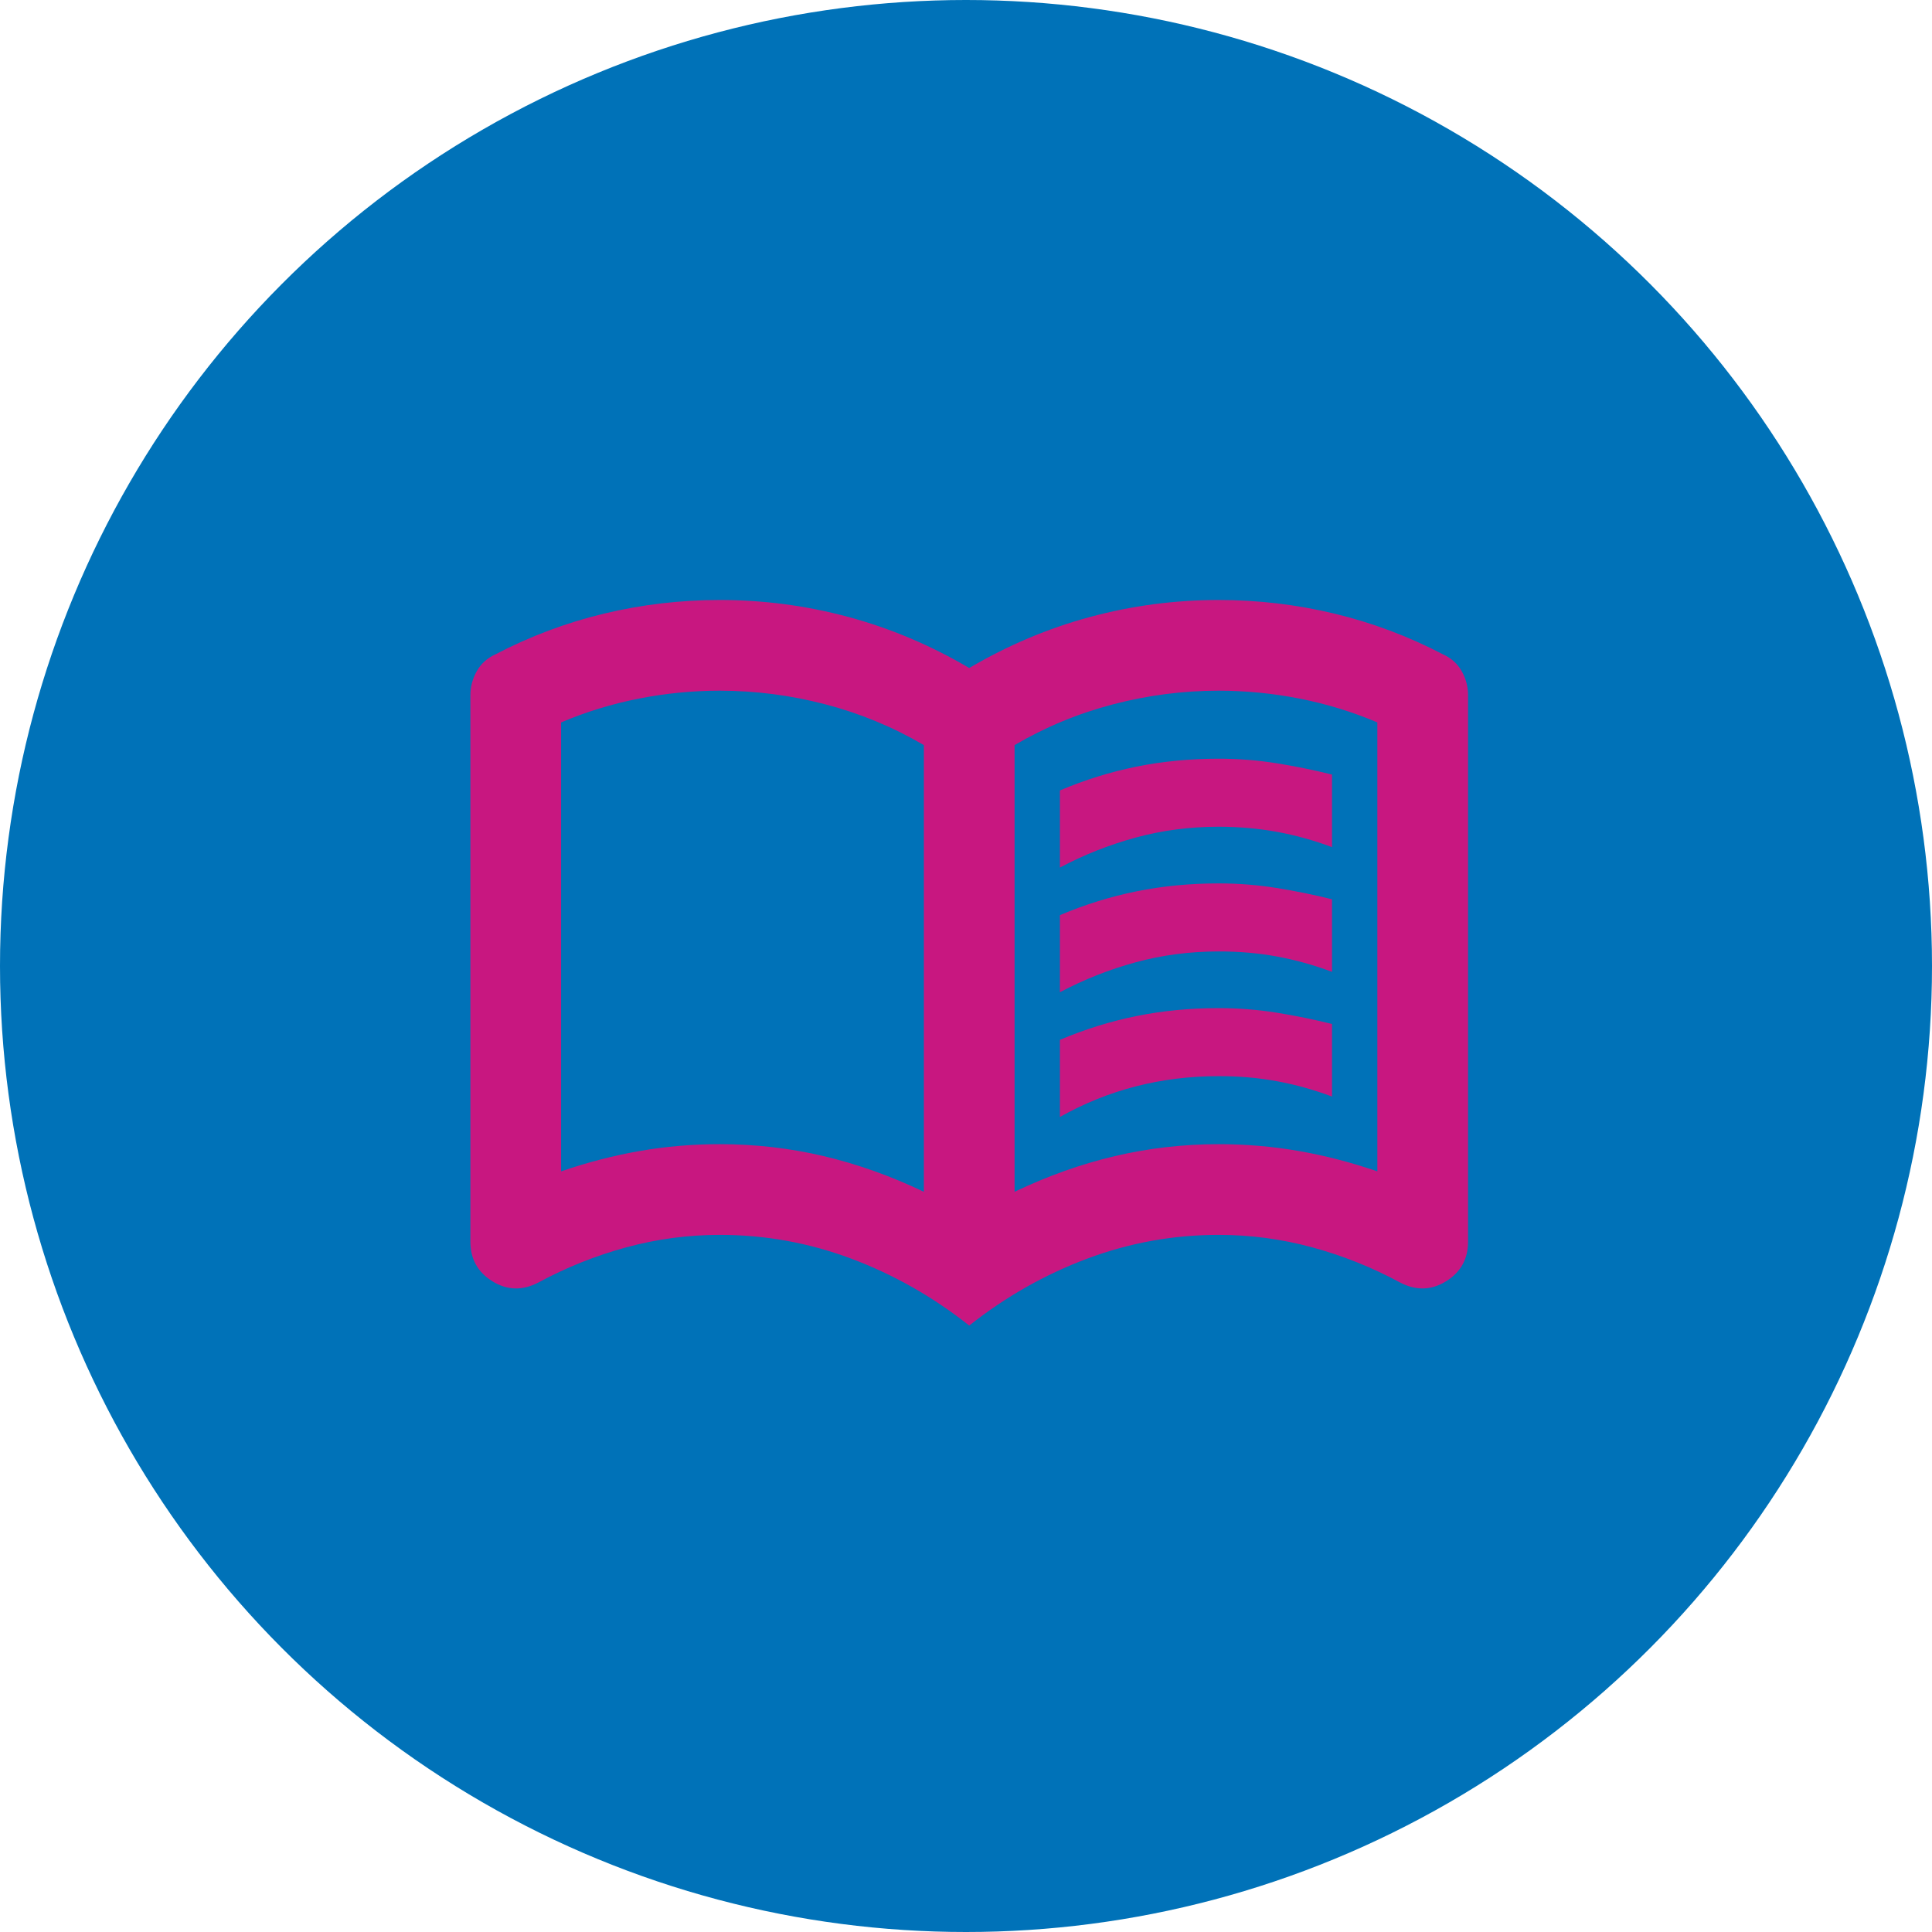
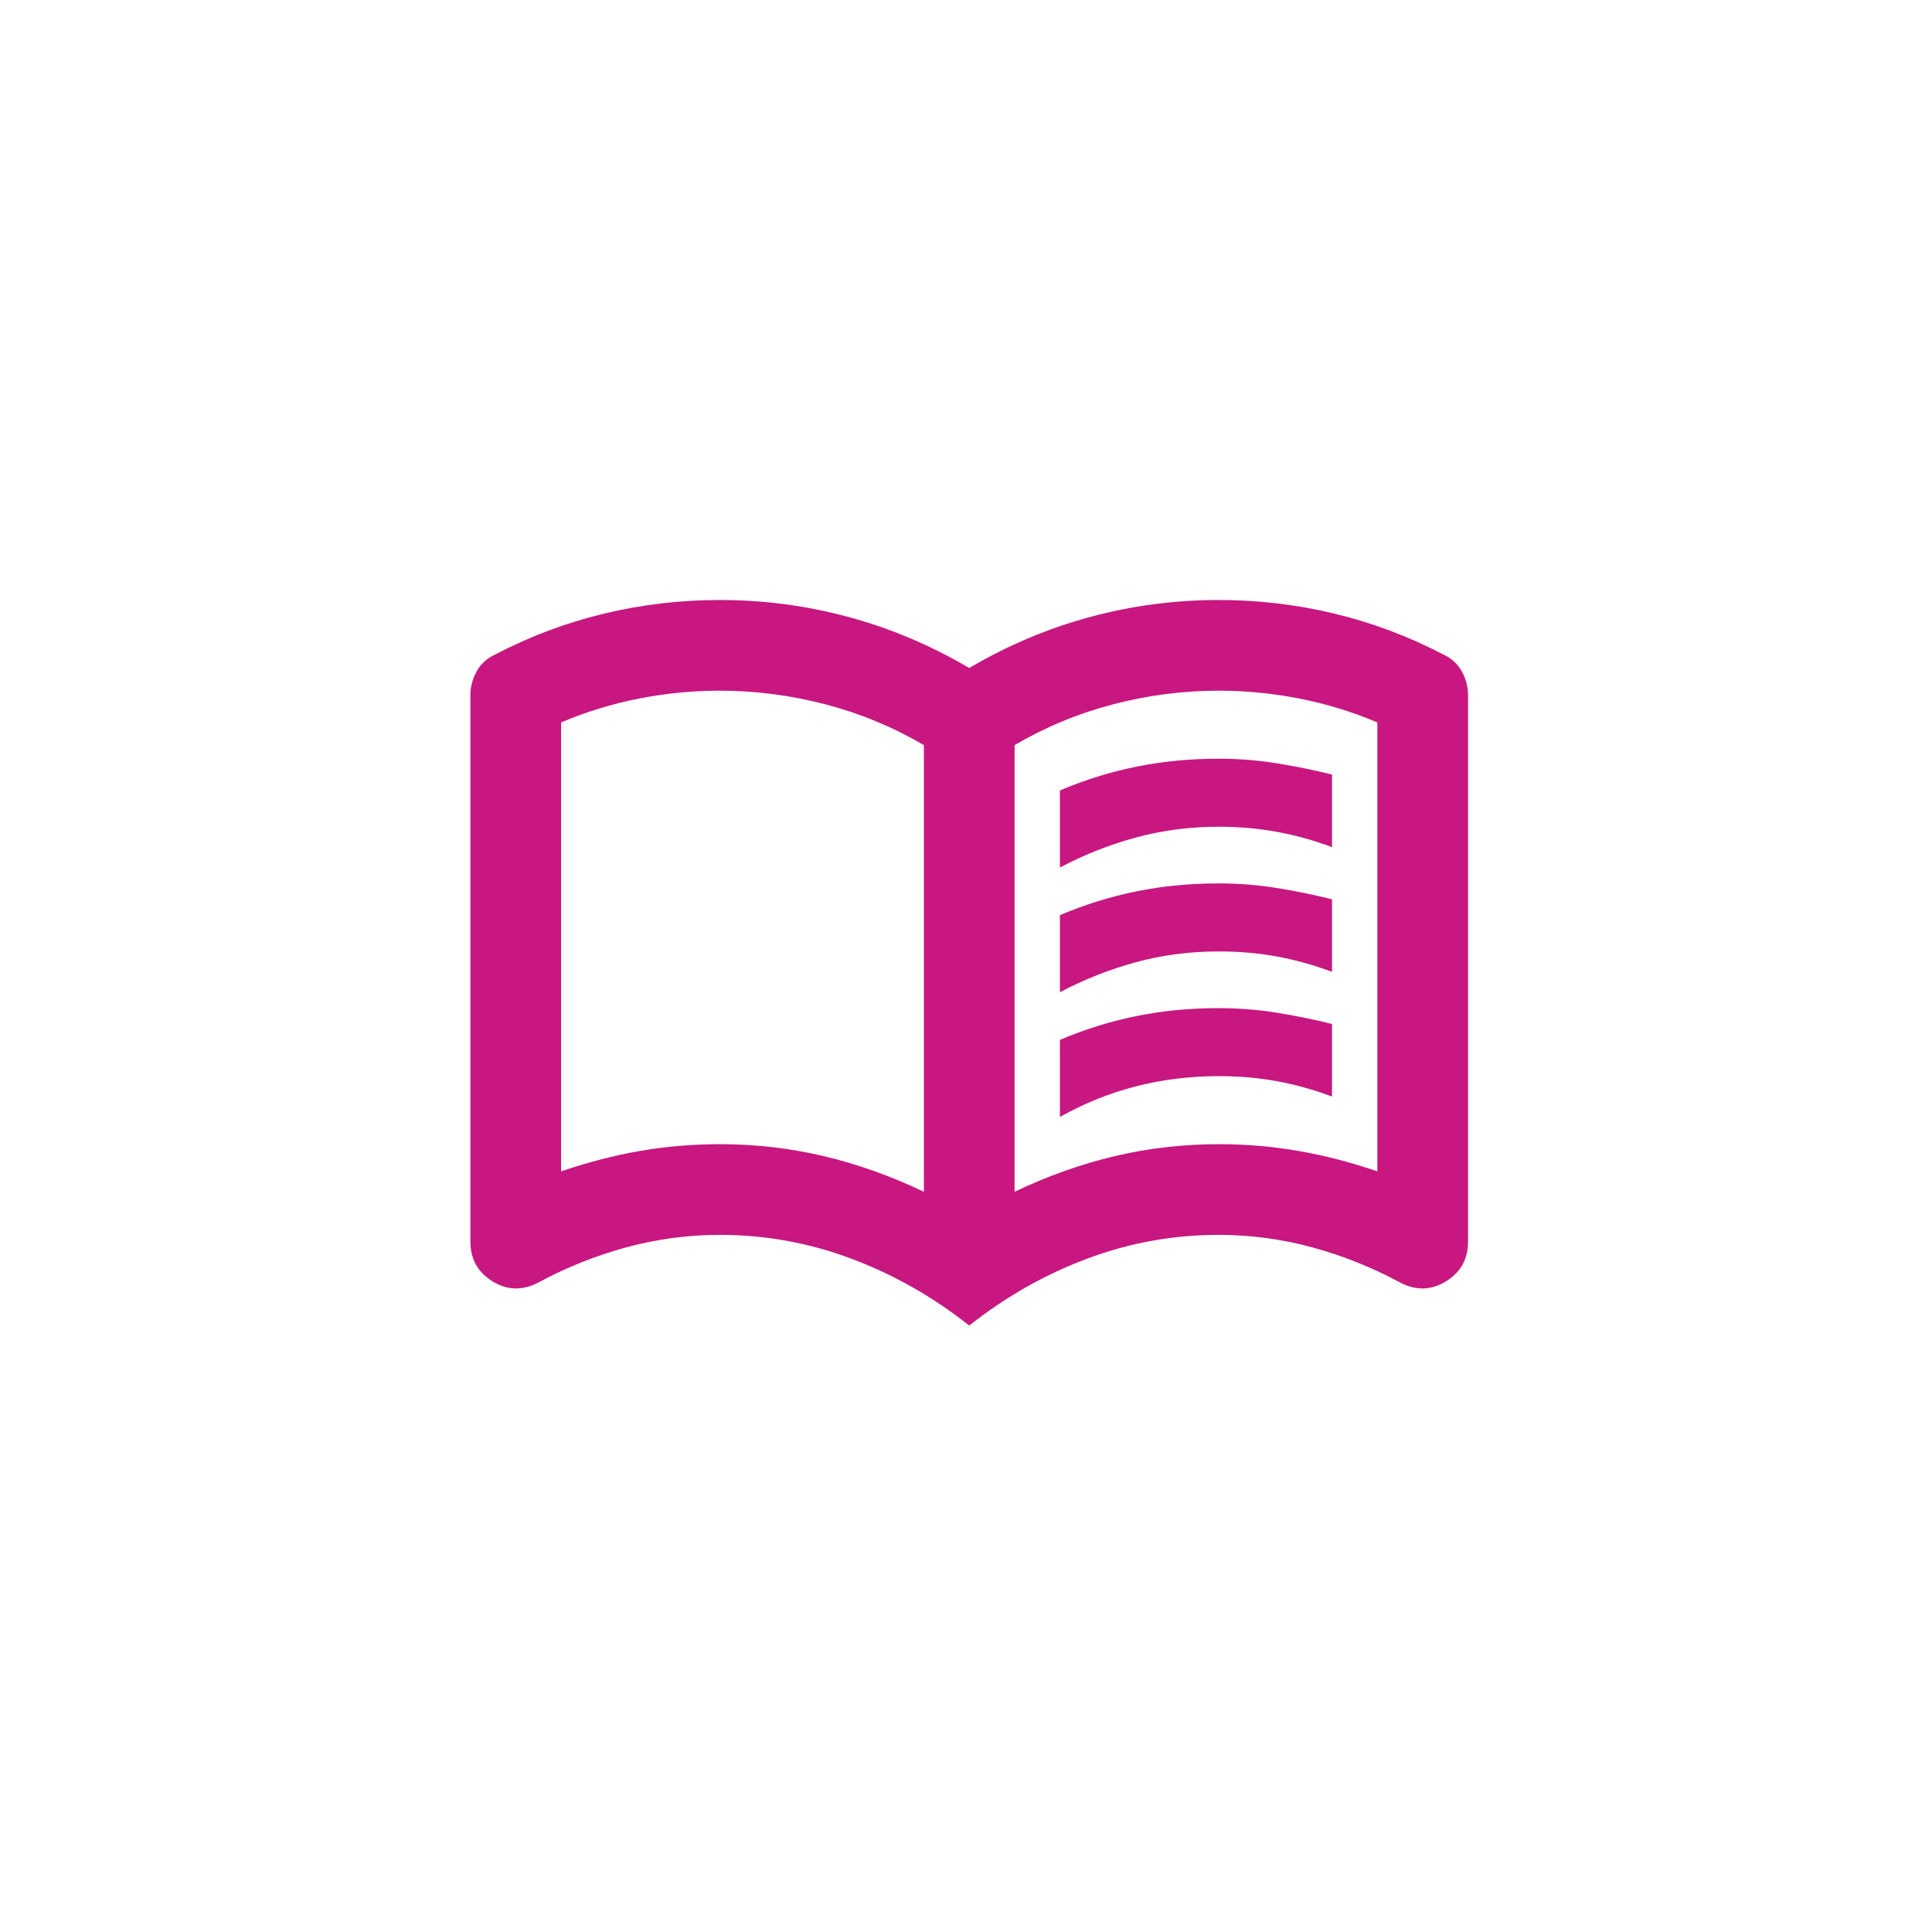
<svg xmlns="http://www.w3.org/2000/svg" width="300" height="300" viewBox="0 0 300 300" fill="none">
-   <circle cx="150" cy="150" r="150" fill="#0072B8" />
  <path d="M164.583 134.712V122.741C168.456 121.098 172.418 119.866 176.47 119.044C180.521 118.223 184.774 117.812 189.229 117.812C192.281 117.812 195.273 118.047 198.207 118.516C201.141 118.985 204.017 119.572 206.833 120.276V131.543C204.017 130.487 201.17 129.696 198.292 129.17C195.414 128.644 192.393 128.379 189.229 128.374C184.77 128.374 180.486 128.933 176.378 130.05C172.271 131.168 168.339 132.721 164.583 134.712ZM164.583 173.441V161.47C168.456 159.827 172.418 158.595 176.47 157.773C180.521 156.952 184.774 156.541 189.229 156.541C192.281 156.541 195.273 156.776 198.207 157.245C201.141 157.715 204.017 158.301 206.833 159.006V170.272C204.017 169.216 201.17 168.423 198.292 167.892C195.414 167.362 192.393 167.099 189.229 167.104C184.77 167.104 180.486 167.632 176.378 168.688C172.271 169.744 168.339 171.329 164.583 173.441ZM164.583 154.076V142.106C168.456 140.463 172.418 139.23 176.47 138.409C180.521 137.587 184.774 137.176 189.229 137.176C192.281 137.176 195.273 137.411 198.207 137.881C201.141 138.35 204.017 138.937 206.833 139.641V150.908C204.017 149.851 201.17 149.058 198.292 148.528C195.414 147.997 192.393 147.734 189.229 147.739C184.77 147.739 180.486 148.298 176.378 149.415C172.271 150.532 168.339 152.086 164.583 154.076ZM111.771 177.666C117.287 177.666 122.657 178.283 127.882 179.518C133.107 180.753 138.299 182.6 143.458 185.06V115.699C138.647 112.883 133.541 110.77 128.143 109.362C122.744 107.954 117.287 107.249 111.771 107.249C107.546 107.249 103.349 107.66 99.18 108.482C95.012 109.303 90.993 110.535 87.125 112.179V181.891C91.233 180.483 95.312 179.426 99.364 178.722C103.415 178.018 107.551 177.666 111.771 177.666ZM157.542 185.06C162.706 182.595 167.9 180.748 173.125 179.518C178.35 178.288 183.718 177.671 189.229 177.666C193.454 177.666 197.592 178.018 201.644 178.722C205.695 179.426 209.772 180.483 213.875 181.891V112.179C210.002 110.535 205.981 109.303 201.813 108.482C197.644 107.66 193.45 107.249 189.229 107.249C183.713 107.249 178.256 107.954 172.857 109.362C167.459 110.77 162.354 112.883 157.542 115.699V185.06ZM150.5 205.833C144.867 201.373 138.764 197.911 132.192 195.446C125.62 192.982 118.813 191.749 111.771 191.749C106.842 191.749 102.002 192.395 97.251 193.686C92.5 194.977 87.951 196.796 83.604 199.143C81.14 200.434 78.764 200.375 76.478 198.967C74.192 197.559 73.046 195.505 73.042 192.806V107.954C73.042 106.663 73.366 105.43 74.013 104.257C74.661 103.083 75.628 102.203 76.915 101.616C82.313 98.799 87.947 96.687 93.815 95.278C99.683 93.87 105.668 93.166 111.771 93.166C118.578 93.166 125.239 94.046 131.755 95.807C138.271 97.567 144.519 100.208 150.5 103.729C156.486 100.208 162.736 97.567 169.252 95.807C175.768 94.046 182.427 93.166 189.229 93.166C195.332 93.166 201.317 93.87 207.186 95.278C213.054 96.687 218.687 98.799 224.086 101.616C225.376 102.203 226.346 103.083 226.994 104.257C227.642 105.43 227.963 106.663 227.958 107.954V192.806C227.958 195.505 226.815 197.559 224.529 198.967C222.243 200.375 219.865 200.434 217.396 199.143C213.054 196.796 208.507 194.977 203.756 193.686C199.005 192.395 194.163 191.749 189.229 191.749C182.188 191.749 175.381 192.982 168.808 195.446C162.236 197.911 156.133 201.373 150.5 205.833Z" fill="#C81780" />
</svg>